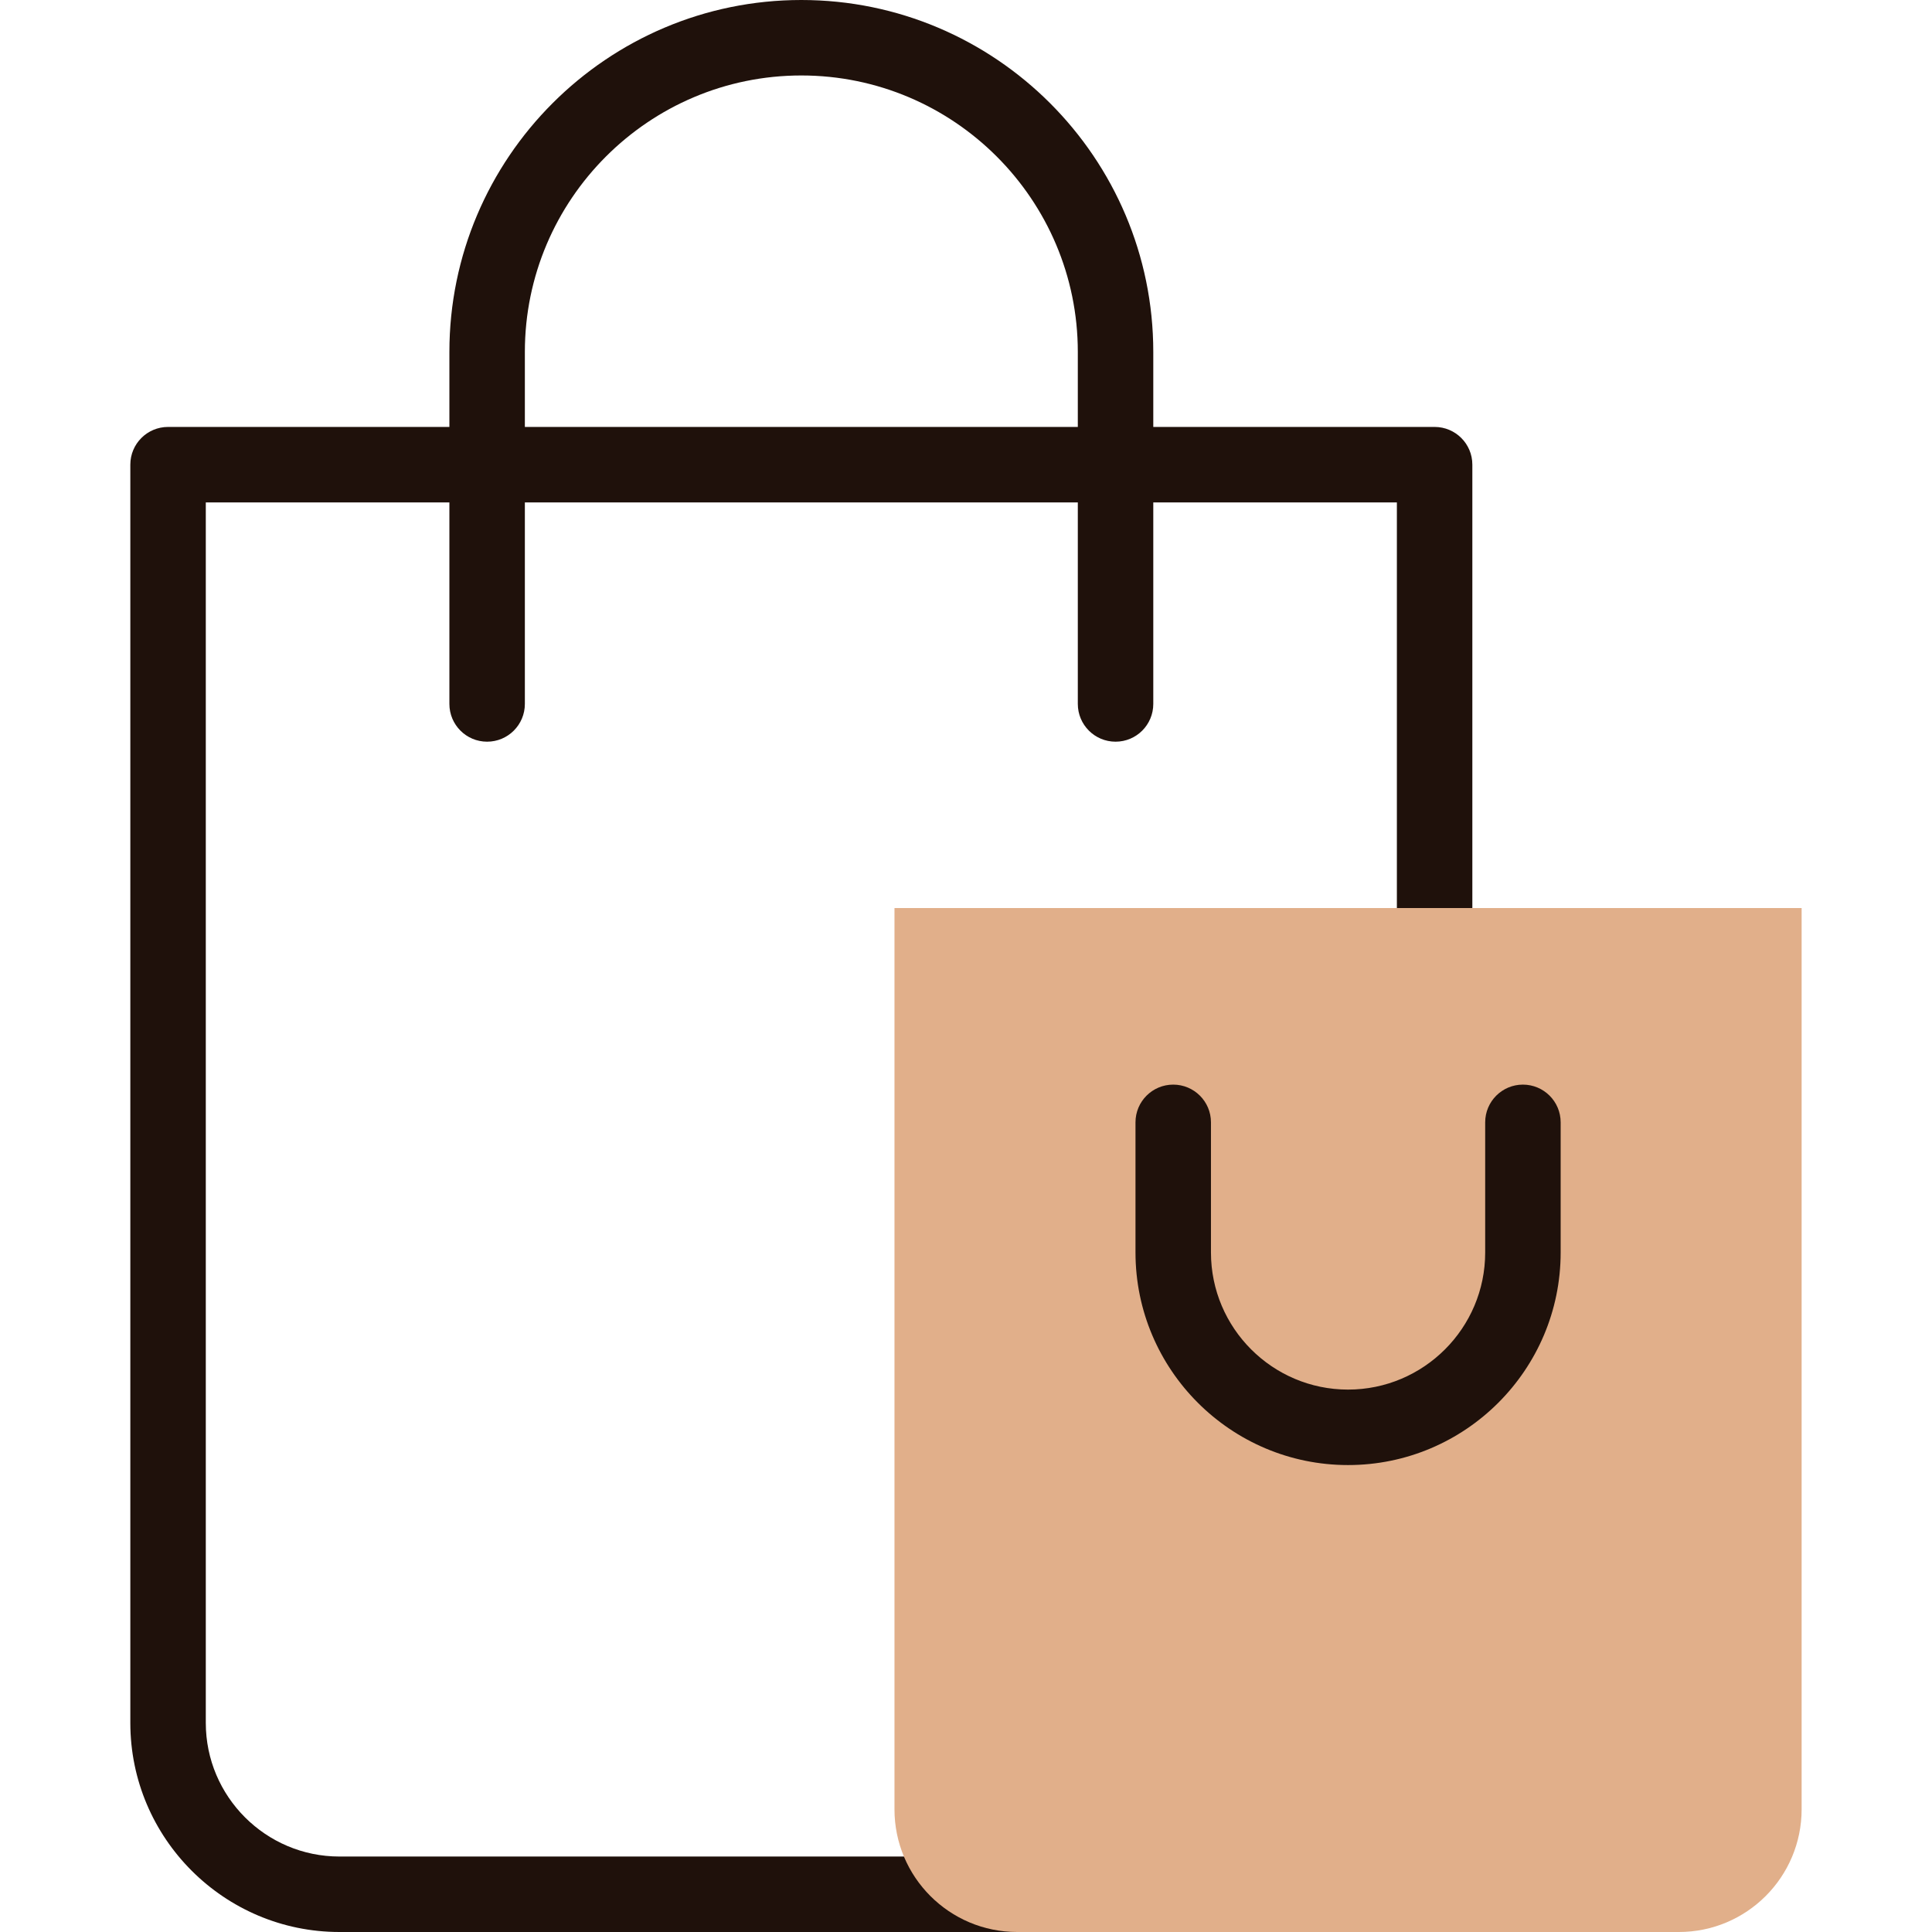
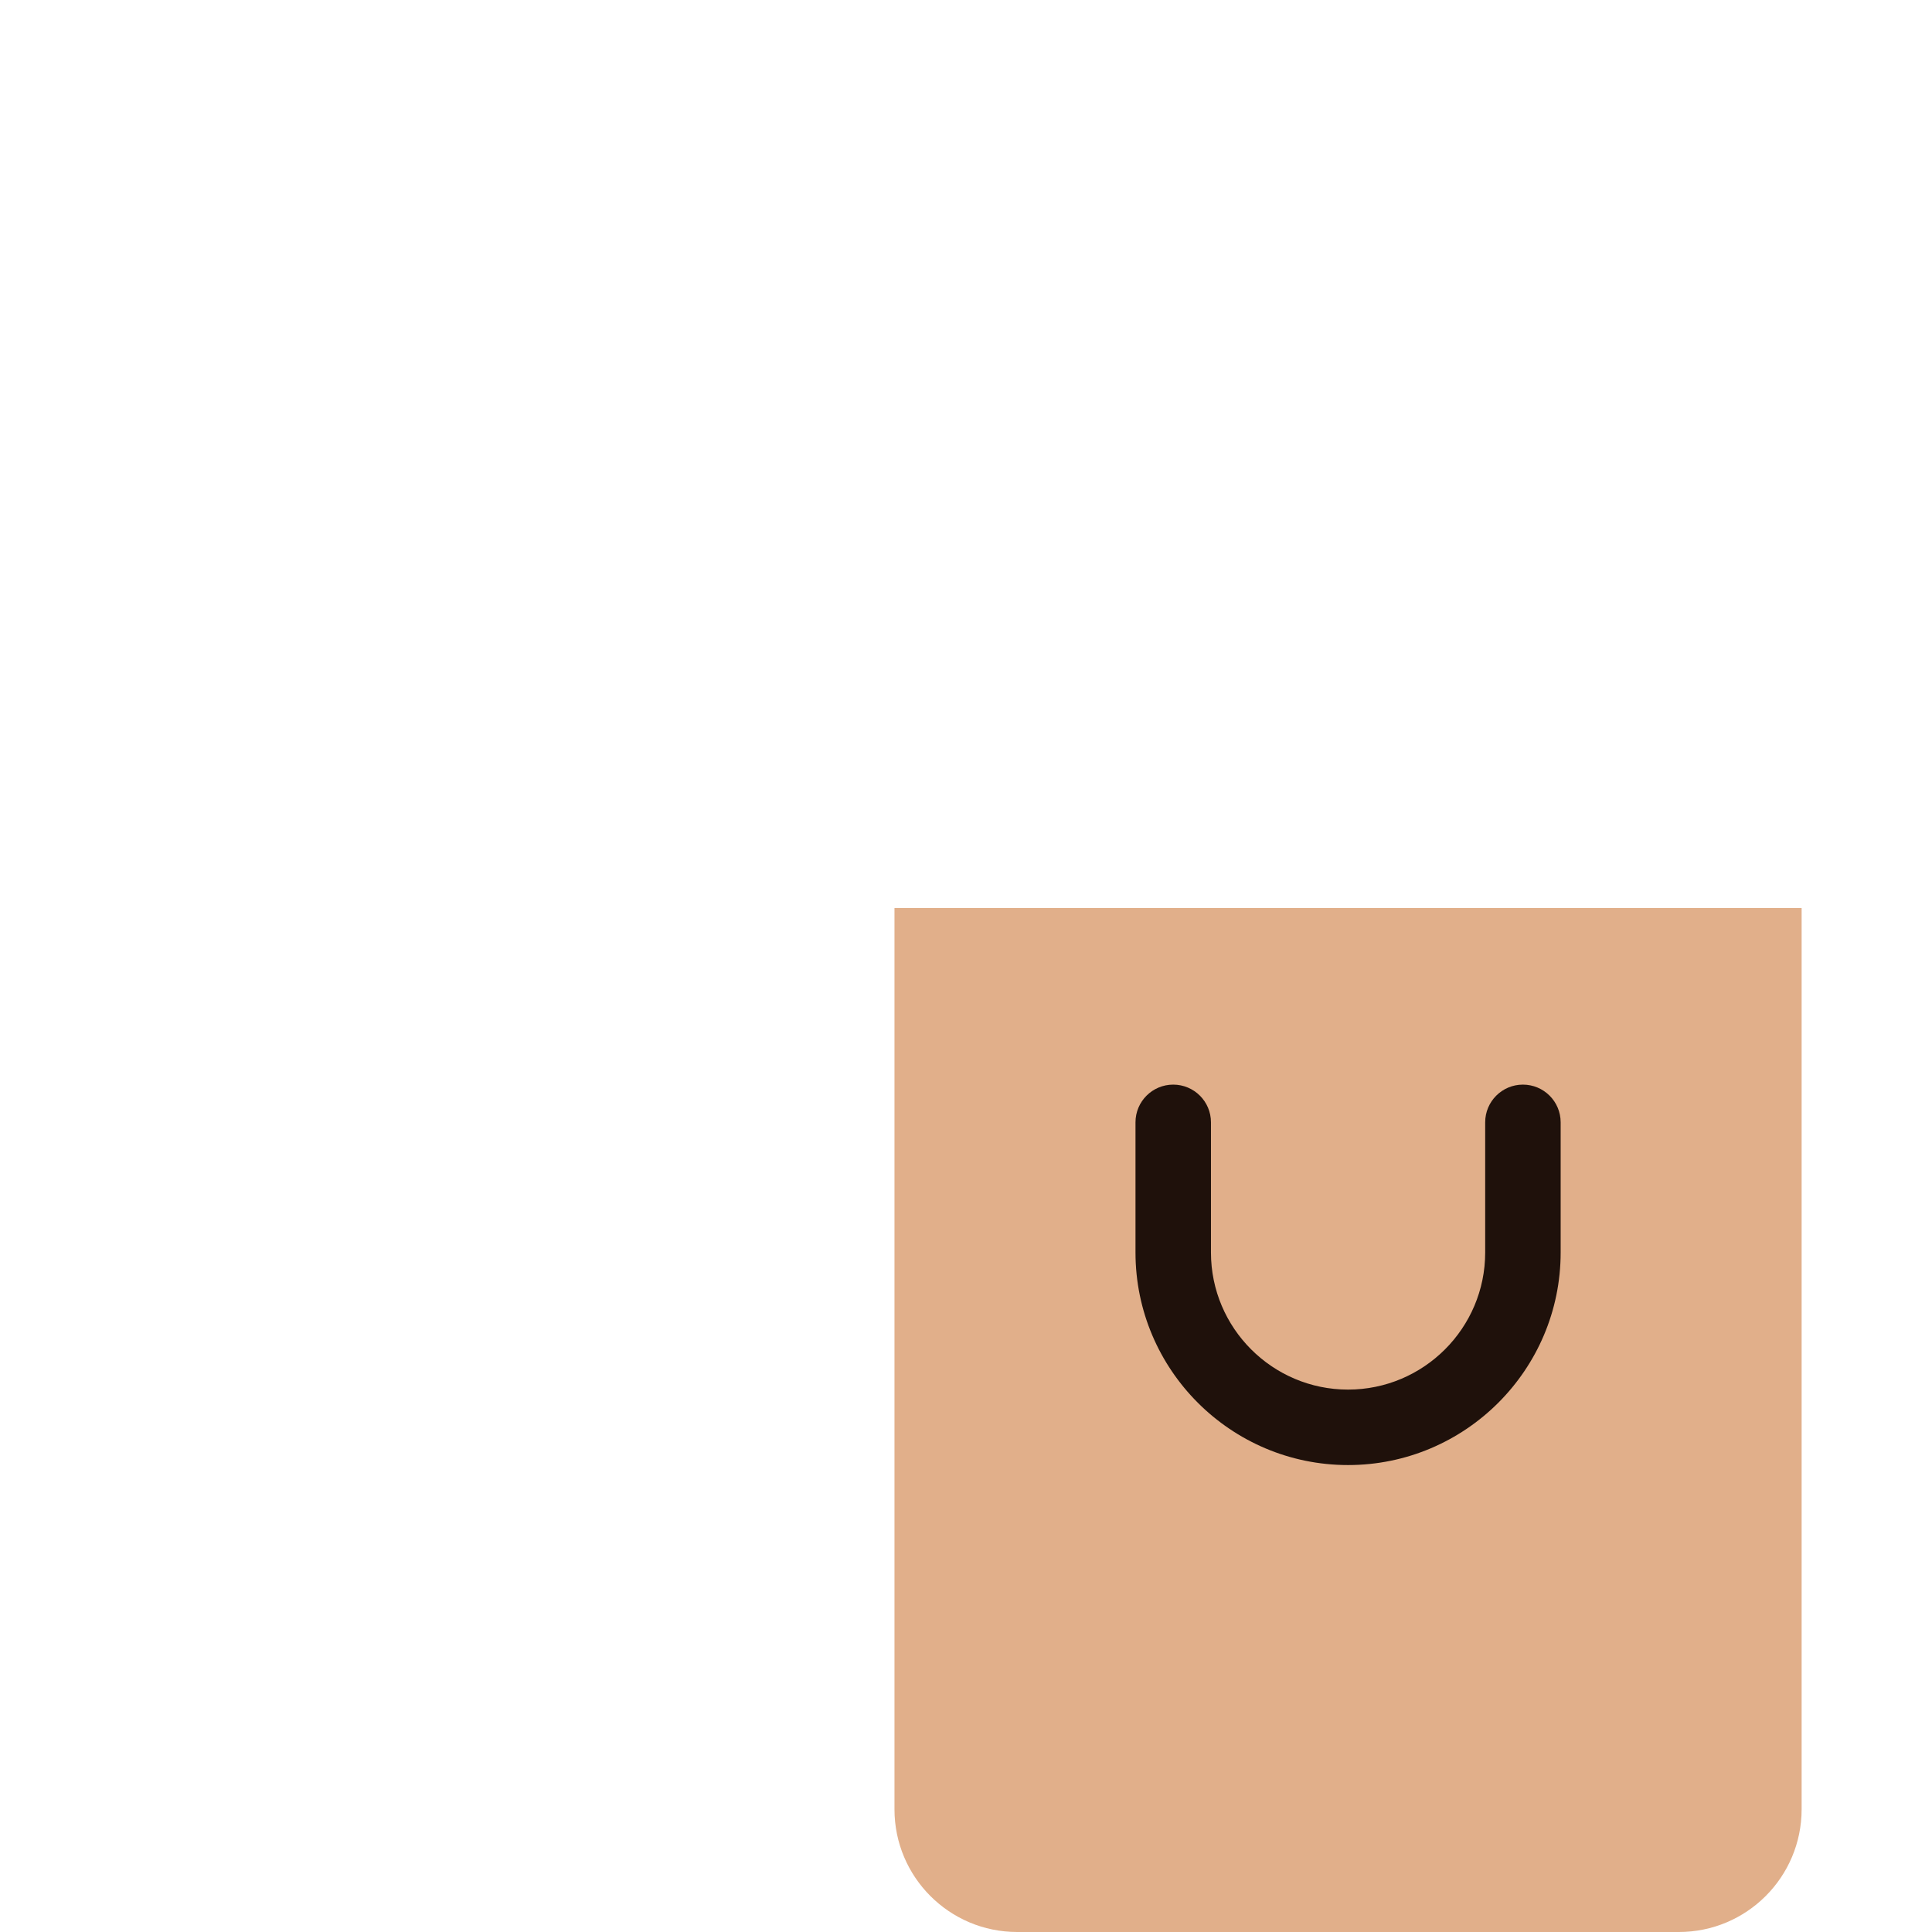
<svg xmlns="http://www.w3.org/2000/svg" width="48" height="48" viewBox="0 0 48 48" fill="none">
-   <path d="M35.642 10.607H28.653V8.744C28.653 3.923 24.731 0 19.909 0C15.087 0 11.165 3.923 11.165 8.744V10.607H4.176C3.658 10.607 3.238 11.026 3.238 11.544V42.805C3.238 45.669 5.569 48 8.433 48H31.385C31.903 48 32.322 47.58 32.322 47.062C32.322 46.544 31.903 46.125 31.385 46.125H8.433C6.603 46.125 5.113 44.635 5.113 42.805V12.482H11.165V17.489C11.165 18.007 11.584 18.427 12.102 18.427C12.62 18.427 13.04 18.007 13.04 17.489V12.482H26.778V17.489C26.778 18.007 27.198 18.427 27.716 18.427C28.234 18.427 28.653 18.007 28.653 17.489V12.482H34.705V32.309C34.705 32.826 35.124 33.246 35.642 33.246C36.16 33.246 36.58 32.826 36.58 32.309V11.544C36.58 11.026 36.16 10.607 35.642 10.607ZM13.04 10.607V8.744C13.04 4.957 16.121 1.875 19.909 1.875C23.697 1.875 26.778 4.957 26.778 8.744V10.607H13.04Z" fill="#1F110B" />
  <path d="M41.711 48H25.272C23.588 48 22.223 46.635 22.223 44.951V22.56H44.761V44.95C44.761 46.635 43.395 48 41.711 48Z" fill="#E1AF8A" />
  <path d="M33.492 36.399C30.58 36.399 28.211 34.03 28.211 31.118V27.884C28.211 27.366 28.631 26.947 29.148 26.947C29.666 26.947 30.086 27.366 30.086 27.884V31.118C30.086 32.996 31.614 34.524 33.492 34.524C35.371 34.524 36.899 32.996 36.899 31.118V27.884C36.899 27.366 37.319 26.947 37.836 26.947C38.354 26.947 38.774 27.366 38.774 27.884V31.118C38.774 34.03 36.405 36.399 33.492 36.399Z" fill="#1F110B" />
</svg>